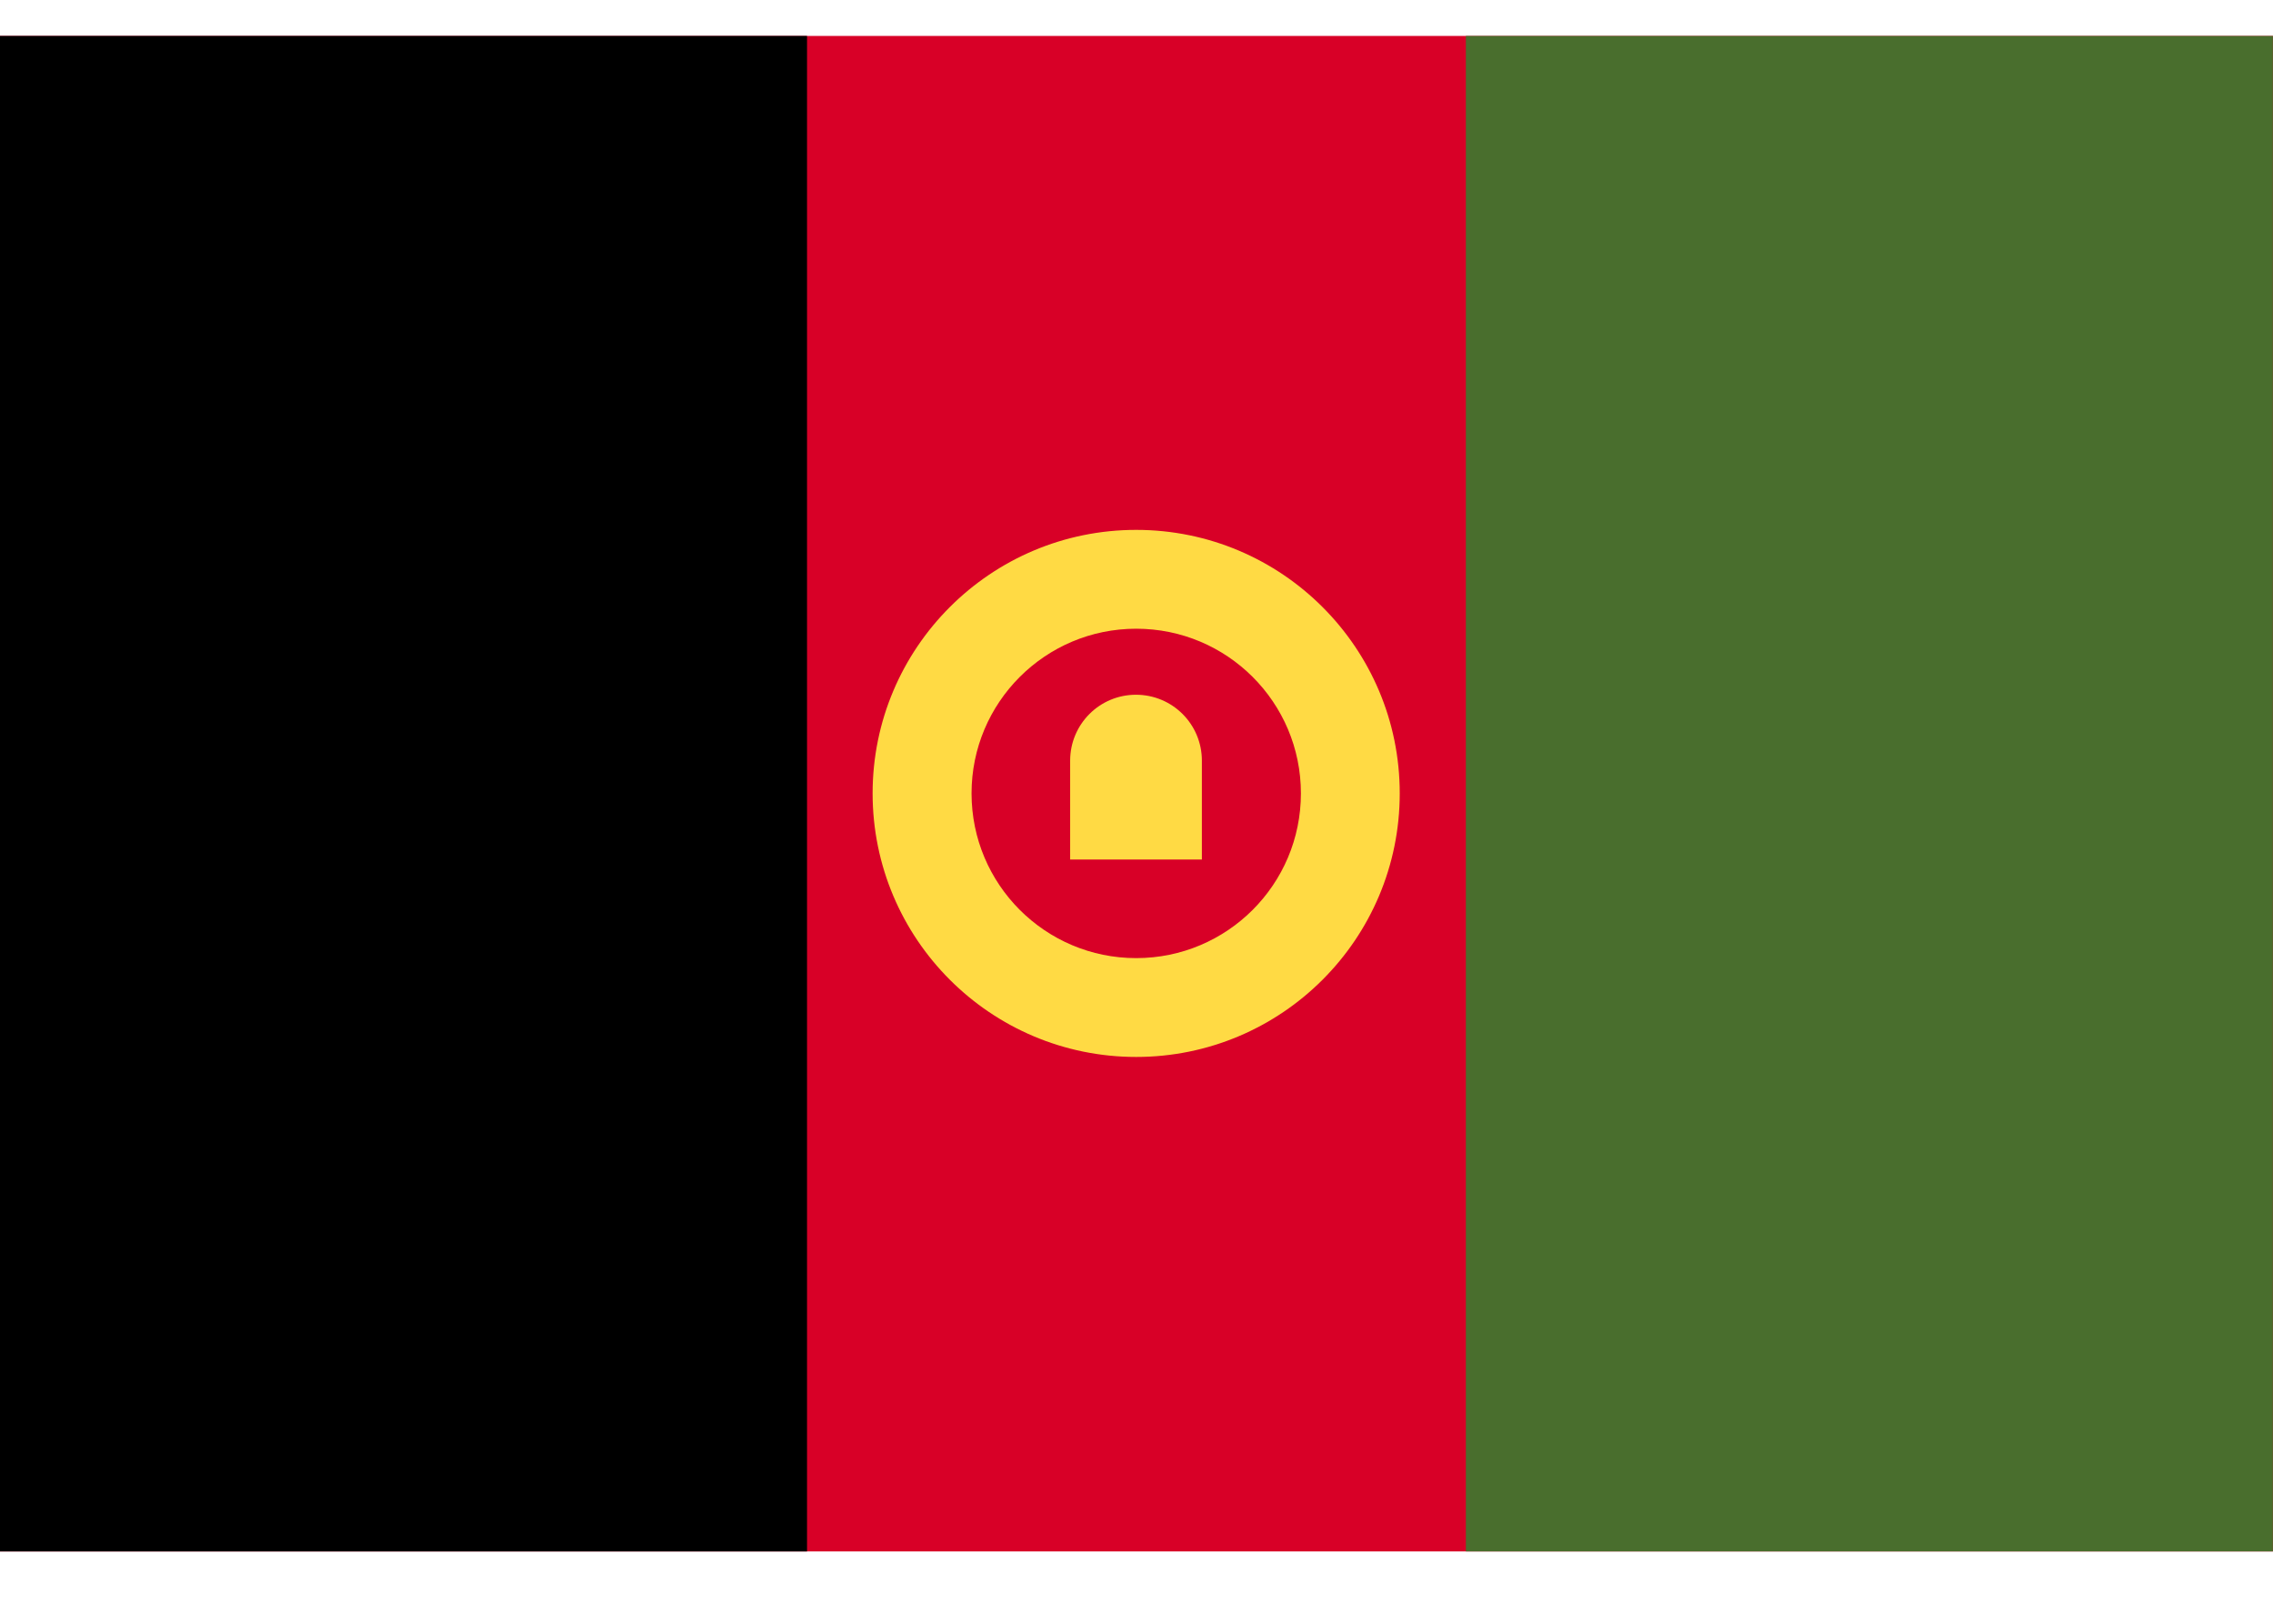
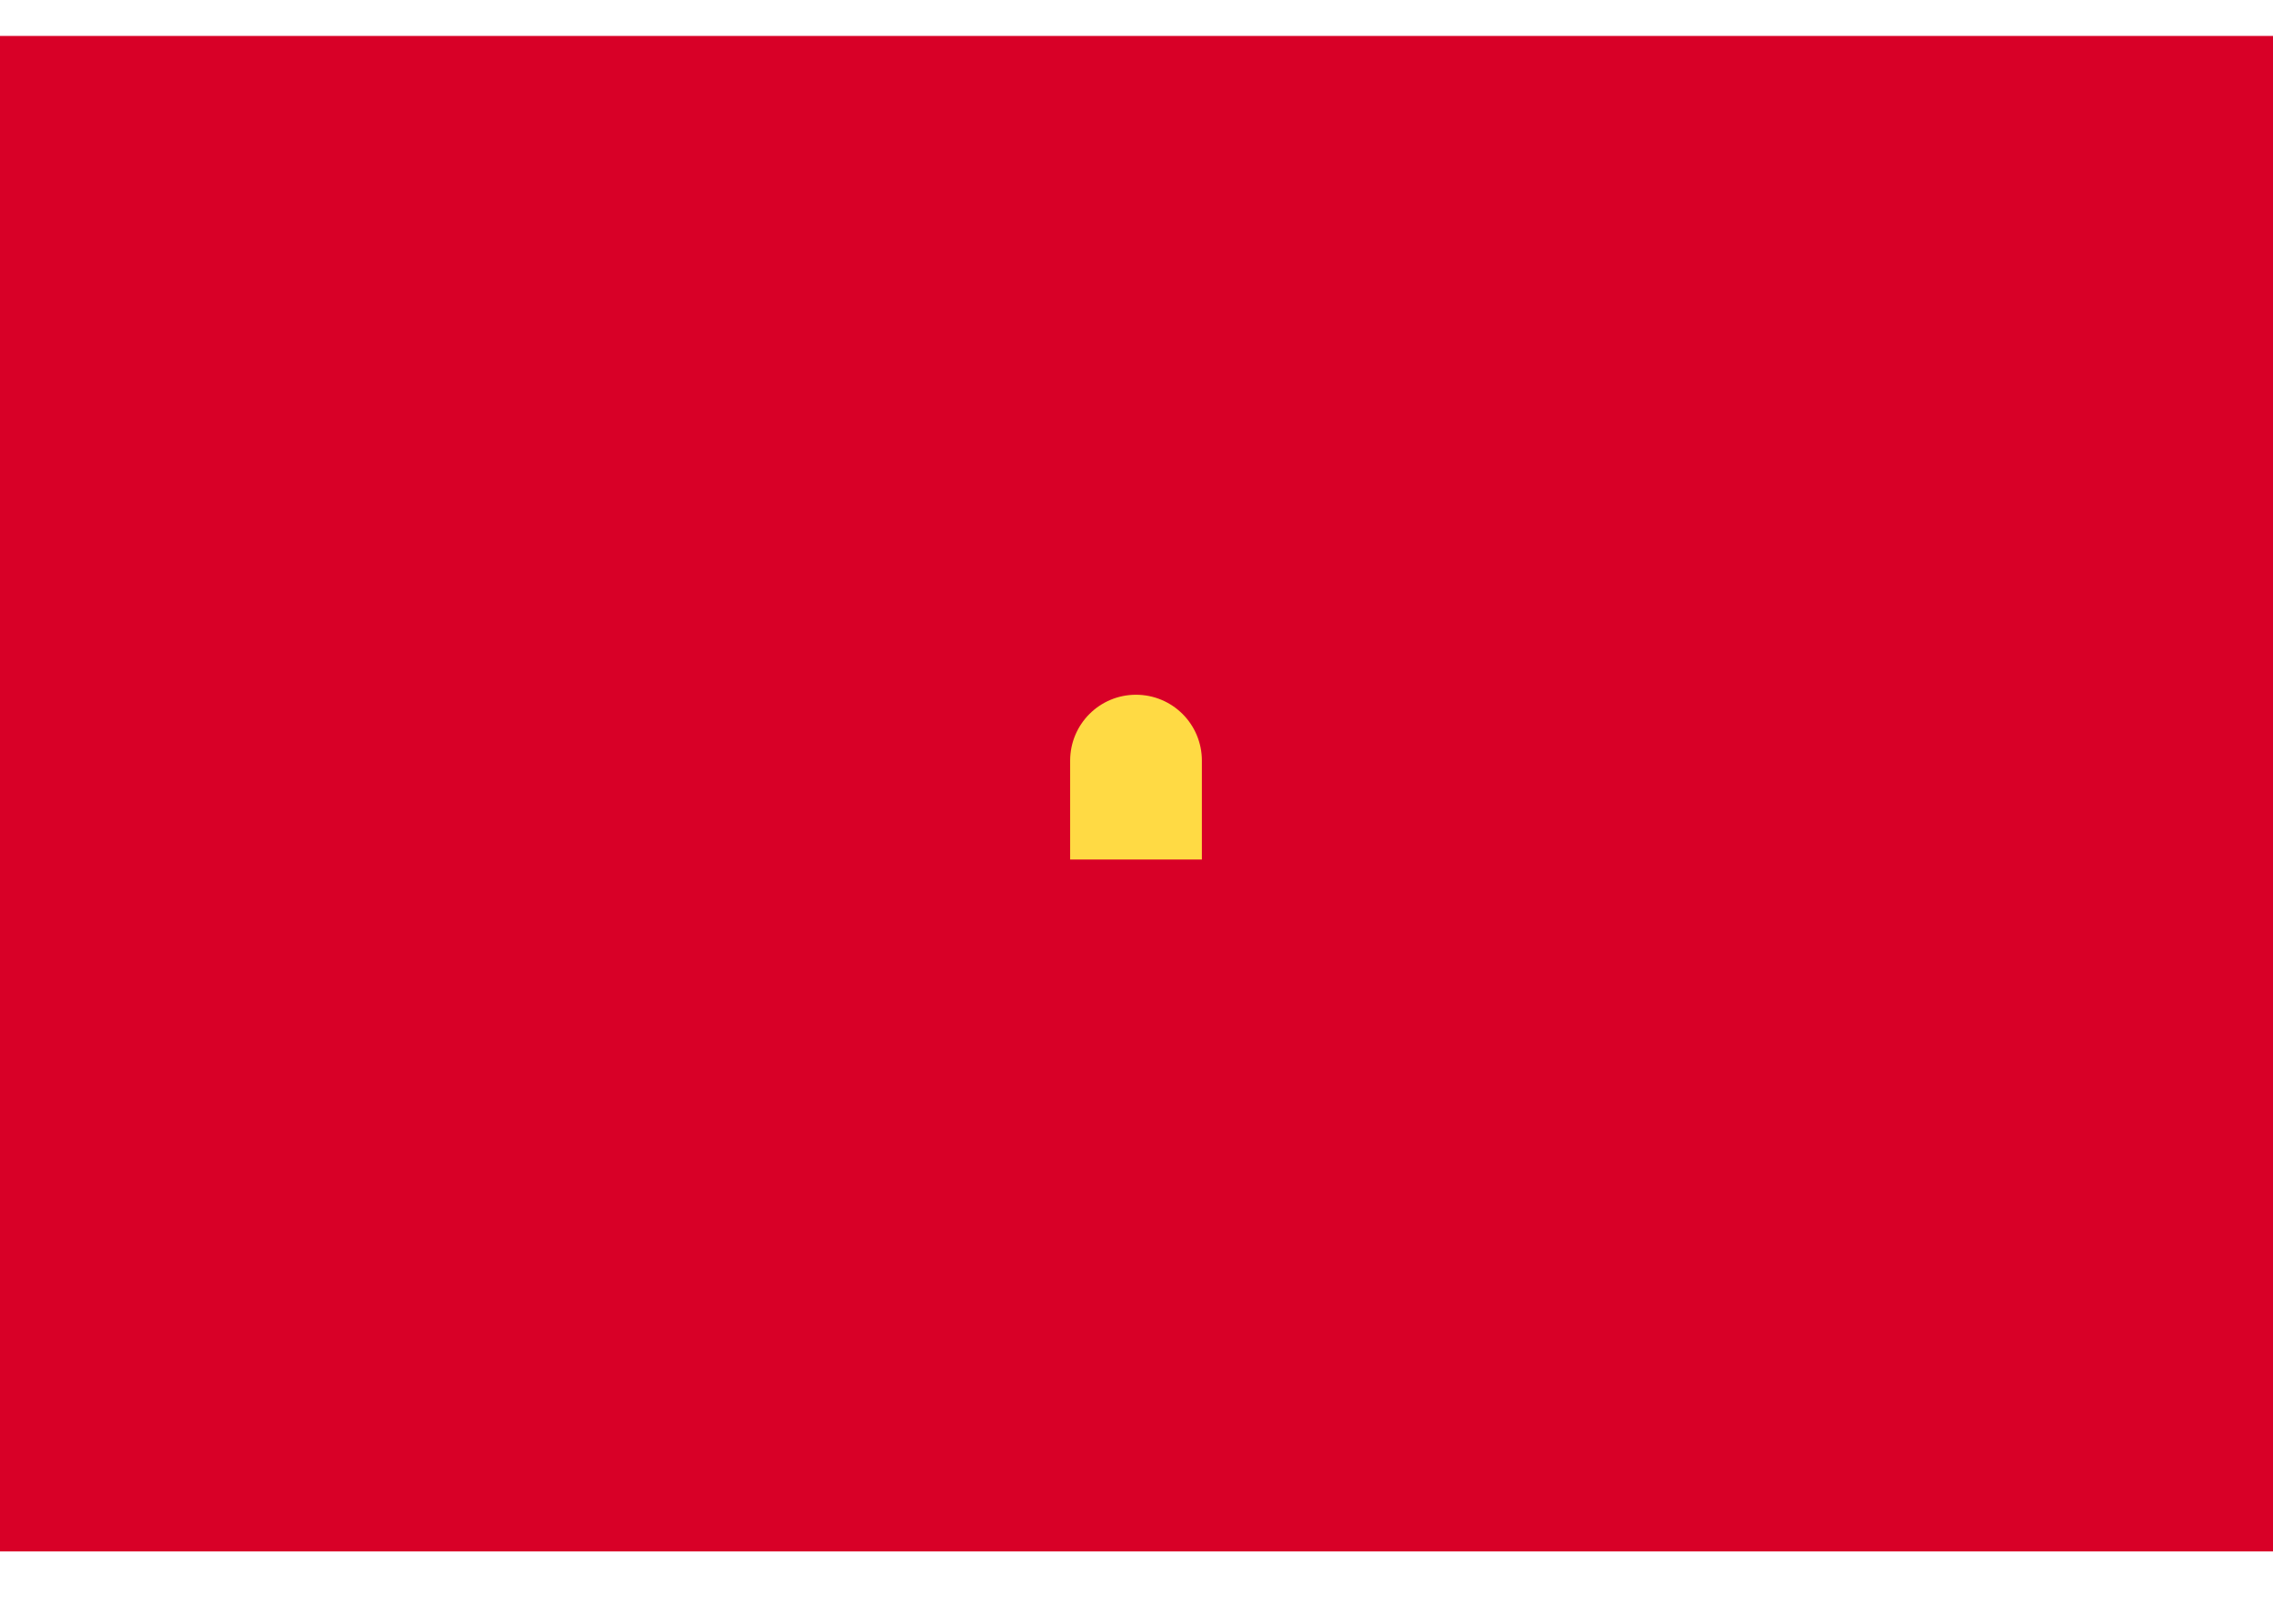
<svg xmlns="http://www.w3.org/2000/svg" width="21" height="15" viewBox="0 0 21 15" fill="none">
  <path d="M21 0.332H0V14.332H21V0.332Z" fill="#D80027" />
-   <path d="M20.999 0.332H13.543V14.332H20.999V0.332Z" fill="#496E2D" />
-   <path d="M7.456 0.332H0V14.332H7.456V0.332Z" fill="black" />
-   <path d="M10.497 4.895C9.153 4.895 8.062 5.985 8.062 7.329C8.062 8.674 9.153 9.764 10.497 9.764C11.842 9.764 12.932 8.674 12.932 7.329C12.932 5.985 11.842 4.895 10.497 4.895ZM10.497 8.851C9.657 8.851 8.976 8.17 8.976 7.329C8.976 6.489 9.657 5.808 10.497 5.808C11.338 5.808 12.019 6.489 12.019 7.329C12.019 8.17 11.338 8.851 10.497 8.851Z" fill="#FFDA44" />
  <path d="M10.495 6.418C10.159 6.418 9.887 6.69 9.887 7.027V7.94H11.104V7.027C11.104 6.69 10.832 6.418 10.495 6.418Z" fill="#FFDA44" />
</svg>